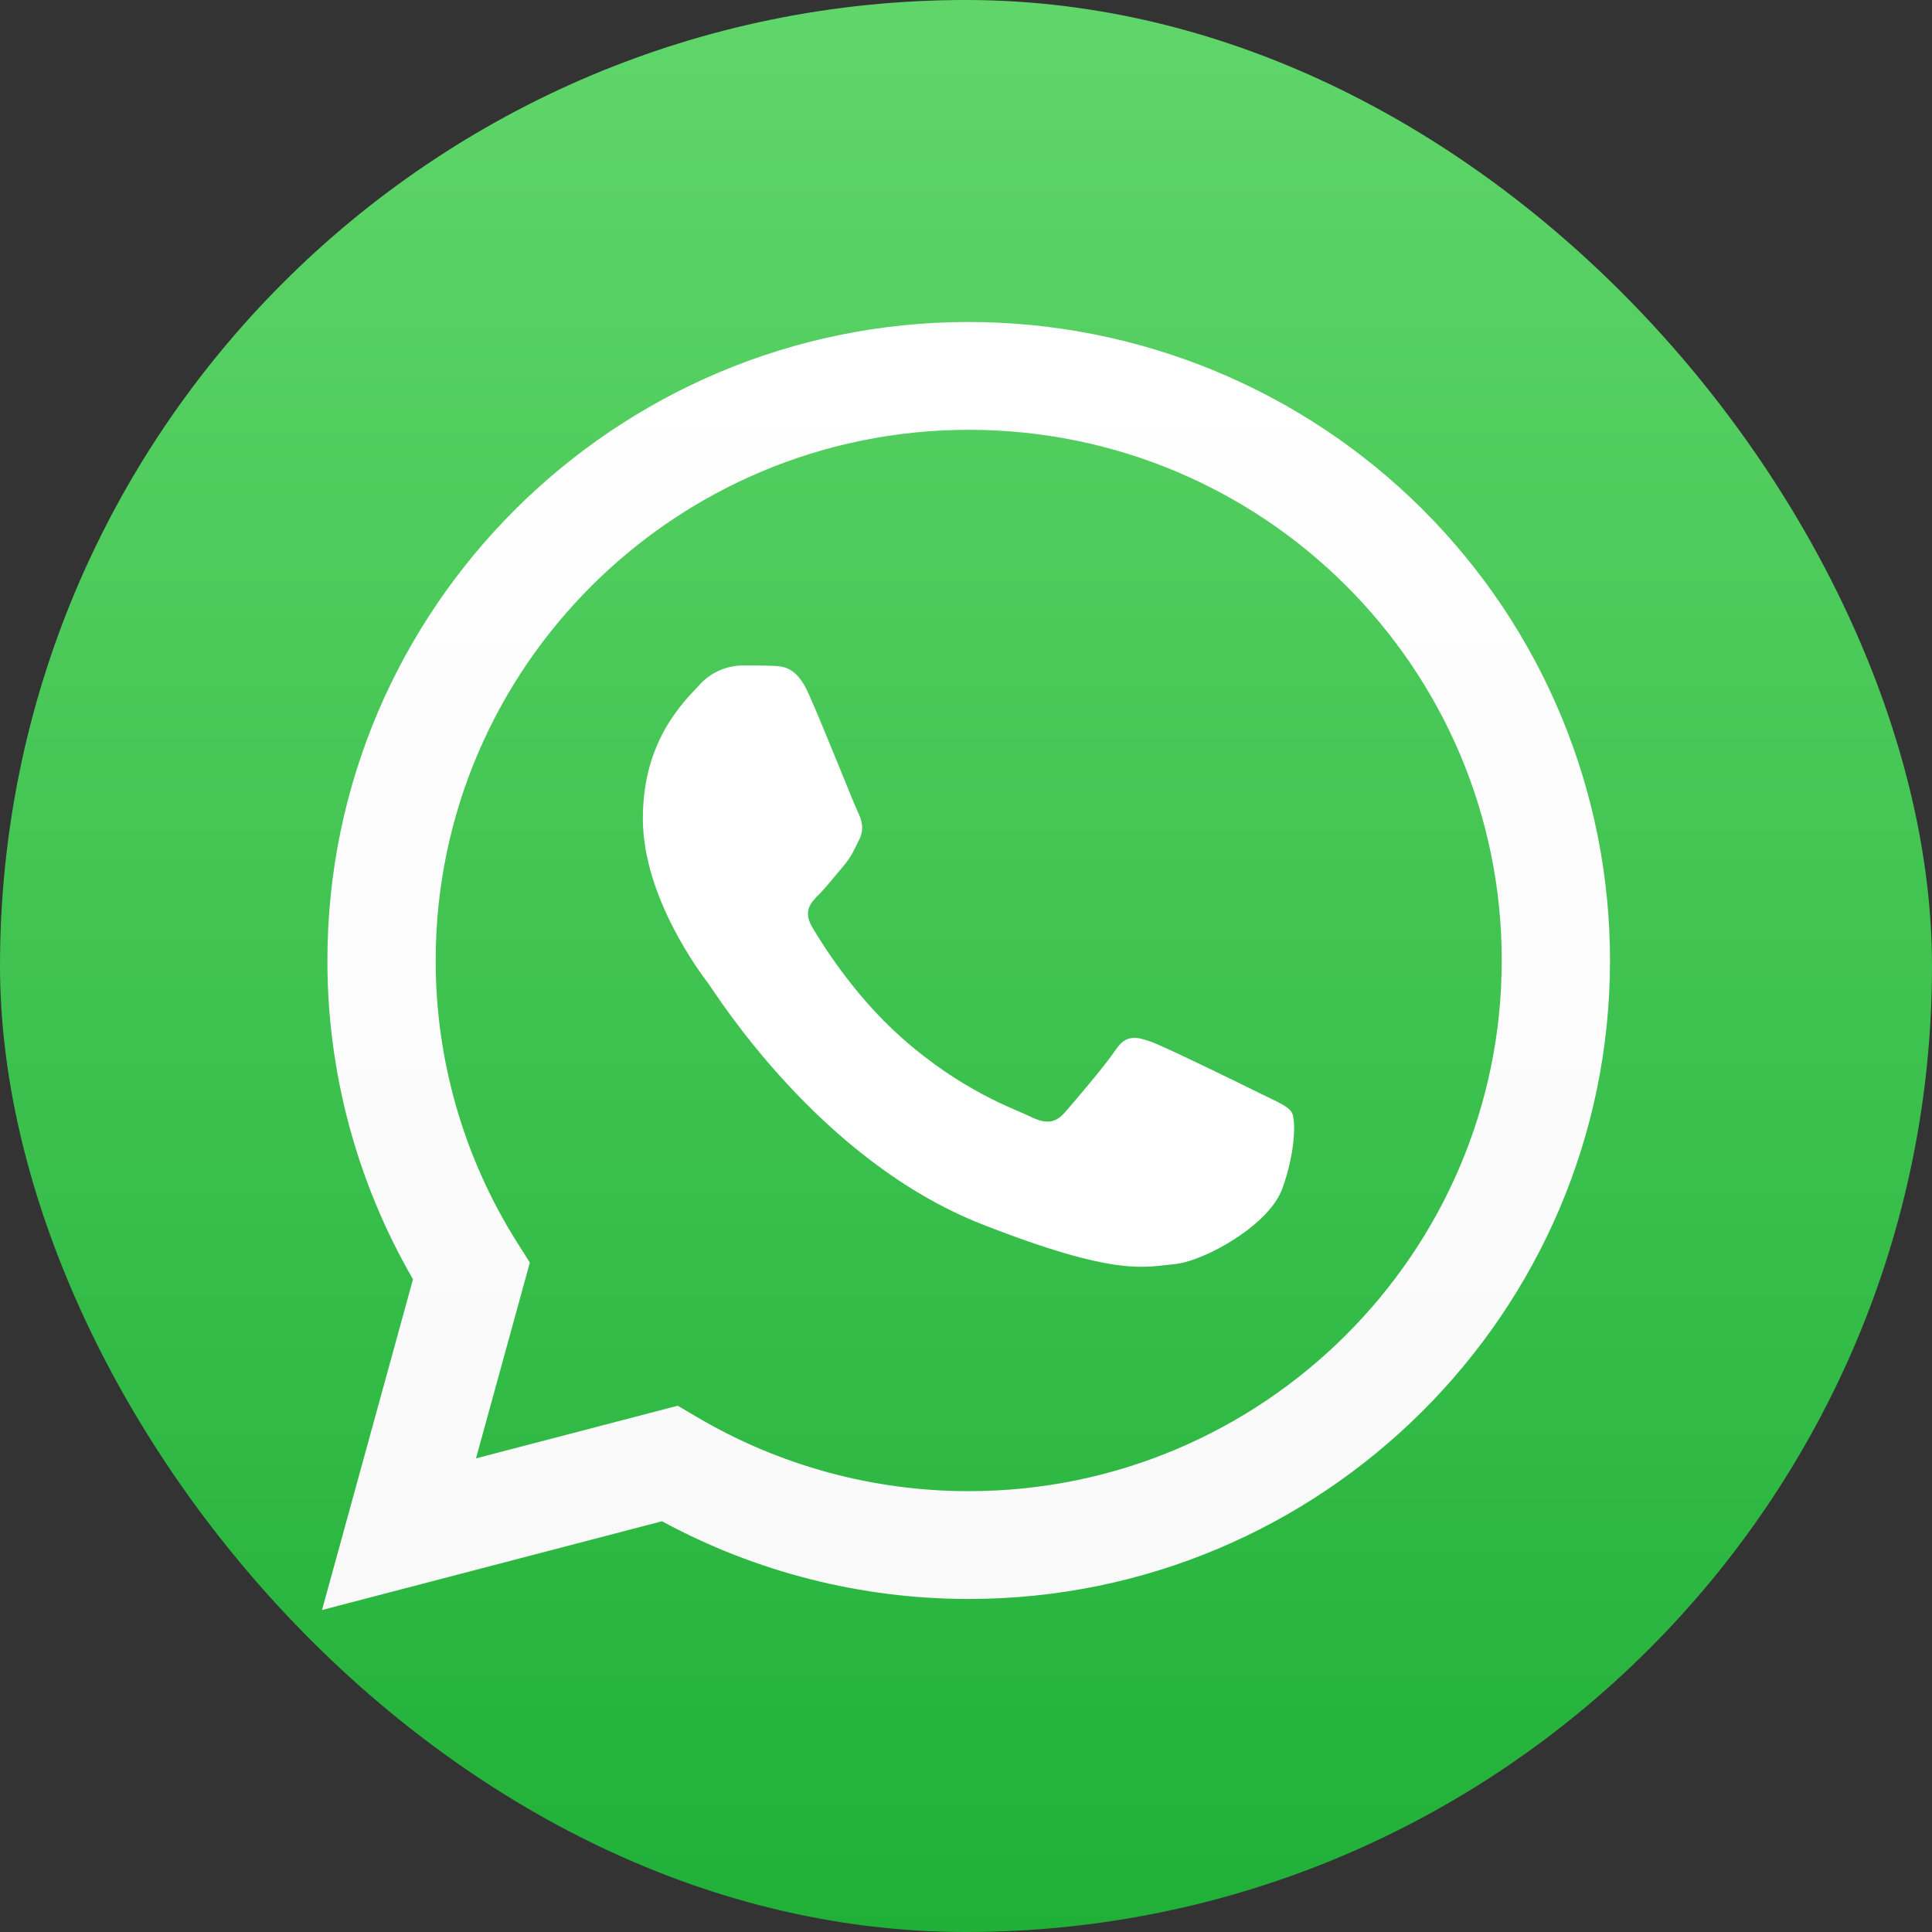
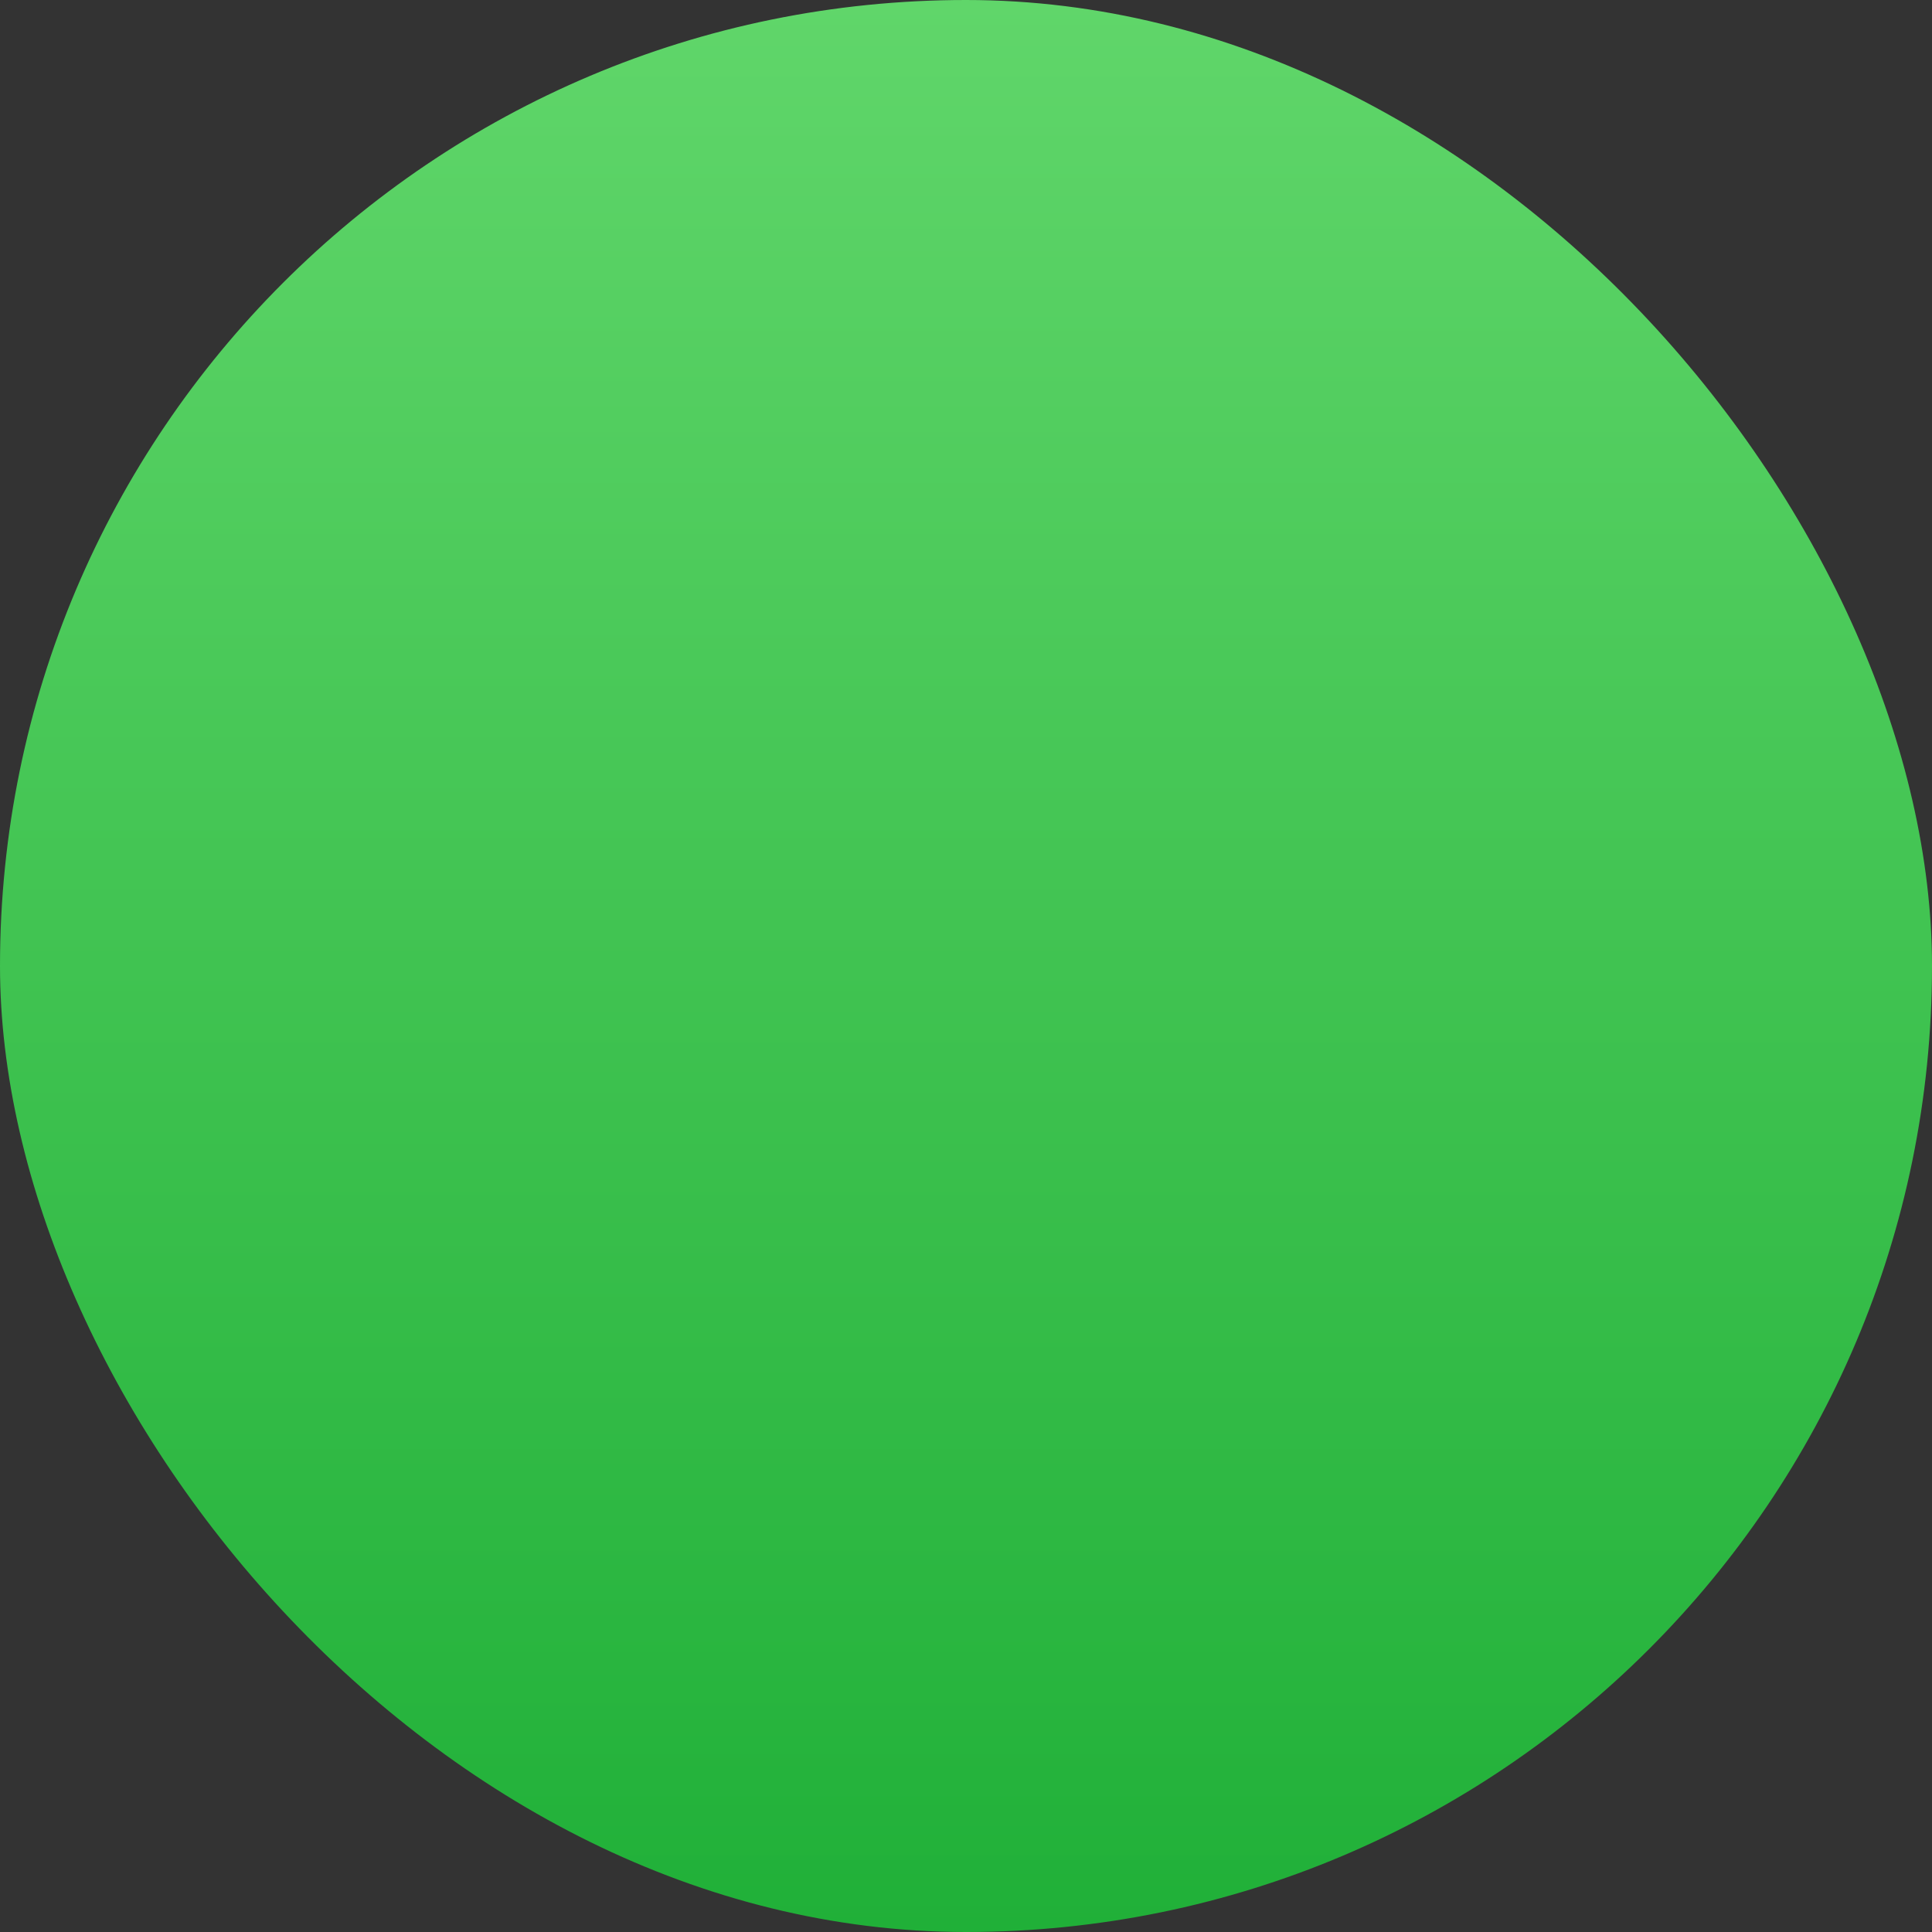
<svg xmlns="http://www.w3.org/2000/svg" width="80" height="80" viewBox="0 0 80 80" fill="none">
  <rect x="0" y="0" width="80" height="80" fill="#333333" stroke="none" />
  <rect width="80" height="80" rx="40" fill="url(#paint0_linear_1965_8448)" />
-   <path fill-rule="evenodd" clip-rule="evenodd" d="M17.101 52.972L13.334 66.667L27.412 62.992C31.305 65.103 35.668 66.209 40.101 66.21H40.113C54.748 66.21 66.661 54.352 66.667 39.781C66.67 32.768 63.874 26.041 58.893 21.081C53.913 16.12 47.157 13.333 40.112 13.333C25.474 13.333 13.563 25.188 13.557 39.76C13.551 44.398 14.774 48.955 17.101 52.972ZM28.87 58.683L28.064 58.208L19.71 60.388L21.94 52.282L21.415 51.451C19.204 47.95 18.035 43.897 18.041 39.762C18.046 27.65 27.946 17.797 40.121 17.797C52.311 17.802 62.188 27.644 62.184 39.779C62.178 51.891 52.277 61.746 40.113 61.746H40.104C36.151 61.746 32.271 60.688 28.87 58.683Z" fill="url(#paint1_linear_1965_8448)" />
-   <path fill-rule="evenodd" clip-rule="evenodd" d="M33.476 28.712C32.98 27.612 32.456 27.59 31.983 27.571C31.596 27.555 31.154 27.556 30.712 27.556C30.032 27.574 29.39 27.873 28.942 28.382C28.334 29.043 26.619 30.641 26.619 33.891C26.619 37.141 28.997 40.282 29.328 40.723C29.66 41.165 33.919 48.046 40.663 50.694C46.268 52.894 47.408 52.456 48.625 52.346C49.842 52.236 52.55 50.749 53.103 49.206C53.657 47.663 53.656 46.342 53.49 46.066C53.325 45.79 52.882 45.625 52.219 45.295C51.555 44.965 48.293 43.367 47.685 43.146C47.076 42.926 46.634 42.816 46.192 43.477C45.749 44.139 44.478 45.625 44.091 46.066C43.703 46.506 43.317 46.562 42.653 46.232C41.989 45.902 39.852 45.204 37.317 42.953C35.345 41.203 34.013 39.041 33.626 38.379C33.239 37.718 33.585 37.361 33.917 37.032C34.215 36.736 34.581 36.261 34.913 35.875C35.245 35.489 35.355 35.214 35.576 34.773C35.797 34.333 35.686 33.947 35.52 33.616C35.355 33.286 34.066 30.018 33.476 28.712Z" fill="white" />
  <defs>
    <linearGradient id="paint0_linear_1965_8448" x1="80" y1="80" x2="80" y2="0" gradientUnits="userSpaceOnUse">
      <stop stop-color="#20B038" />
      <stop offset="1" stop-color="#60D66A" />
    </linearGradient>
    <linearGradient id="paint1_linear_1965_8448" x1="66.667" y1="66.667" x2="66.667" y2="13.333" gradientUnits="userSpaceOnUse">
      <stop stop-color="#F9F9F9" />
      <stop offset="1" stop-color="white" />
    </linearGradient>
  </defs>
</svg>